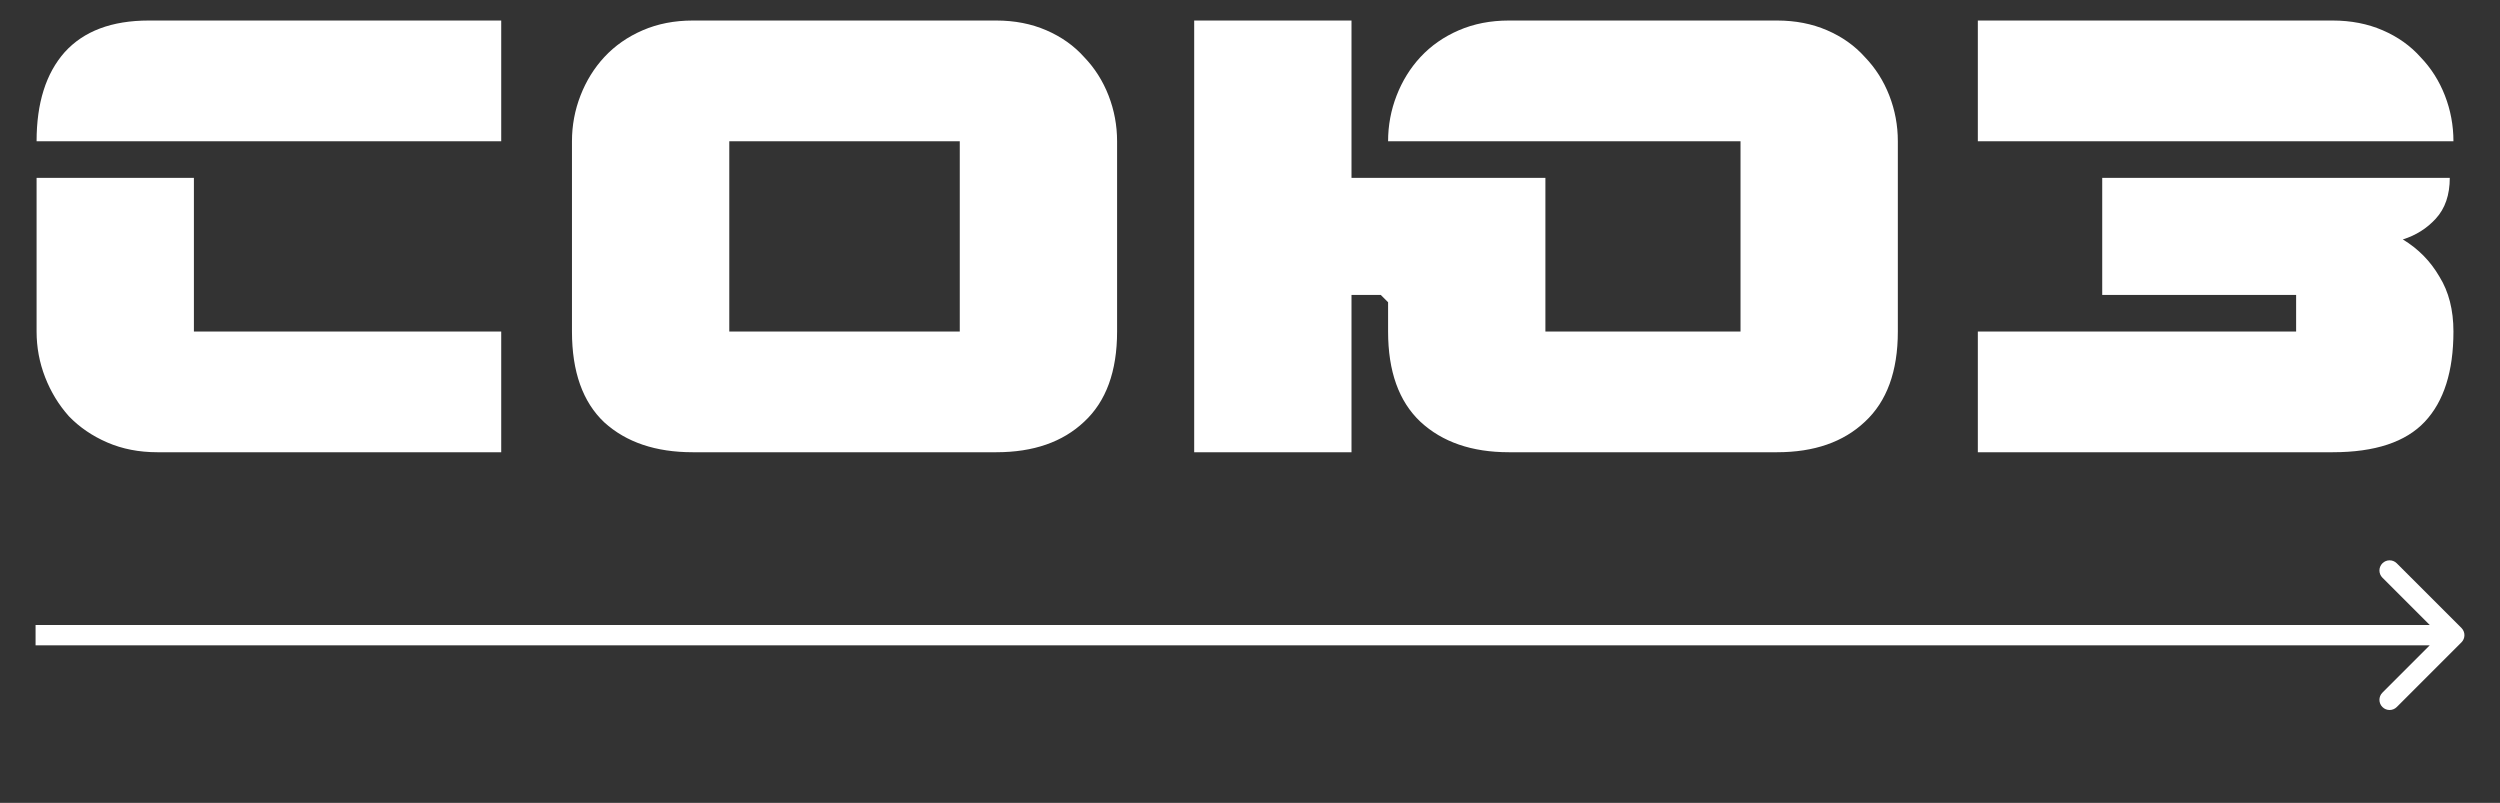
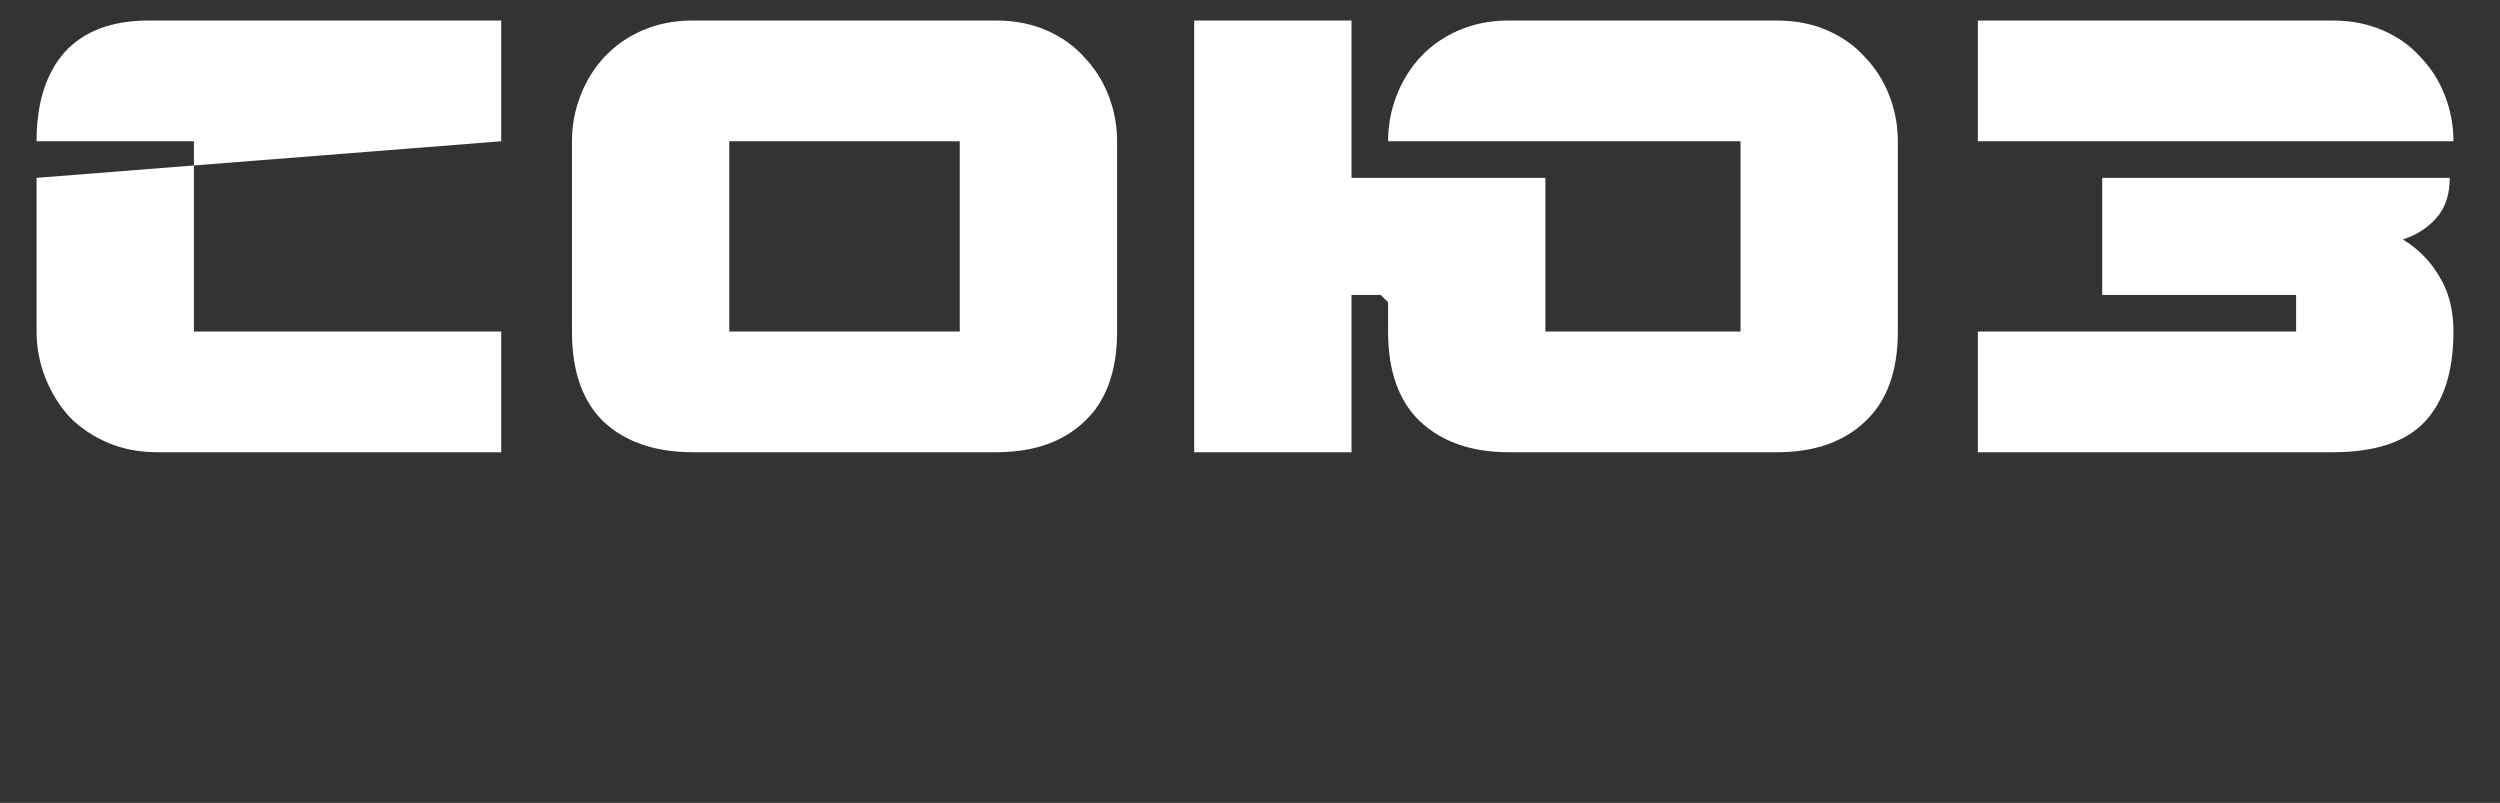
<svg xmlns="http://www.w3.org/2000/svg" width="492" height="158" viewBox="0 0 492 158" fill="none">
  <rect x="0" y="0" width="492" height="158" fill="#333333" stroke="none" />
-   <path d="M98.64 27.8H7.2C7.2 20.28 9.04 14.44 12.72 10.28C16.48 6.12 22 4.04 29.28 4.04H98.64V27.8ZM7.2 35H38.16V65.24H98.64V89H30.96C27.36 89 24.08 88.36 21.12 87.08C18.16 85.8 15.64 84.08 13.56 81.92C11.56 79.68 10 77.12 8.88 74.24C7.76 71.36 7.2 68.36 7.2 65.24V35ZM219.843 27.8V65.24C219.843 73.08 217.683 79 213.363 83C209.123 87 203.363 89 196.083 89H136.323C129.043 89 123.243 87.04 118.923 83.12C114.683 79.12 112.563 73.16 112.563 65.24V27.8C112.563 24.68 113.123 21.68 114.243 18.8C115.363 15.92 116.923 13.4 118.923 11.24C121.003 9 123.523 7.24 126.483 5.96C129.443 4.68 132.723 4.04 136.323 4.04H196.083C199.683 4.04 202.963 4.68 205.923 5.96C208.883 7.24 211.363 9 213.363 11.24C215.443 13.4 217.043 15.92 218.163 18.8C219.283 21.68 219.843 24.68 219.843 27.8ZM143.523 27.8V65.24H188.883V27.8H143.523ZM235.015 4.04H265.975V35H304.135V65.24H342.535V27.8H273.175C273.175 24.68 273.735 21.68 274.855 18.8C275.975 15.92 277.535 13.4 279.535 11.24C281.615 9 284.135 7.24 287.095 5.96C290.055 4.68 293.335 4.04 296.935 4.04H349.735C353.335 4.04 356.615 4.68 359.575 5.96C362.535 7.24 365.015 9 367.015 11.24C369.095 13.4 370.695 15.92 371.815 18.8C372.935 21.68 373.495 24.68 373.495 27.8V65.24C373.495 73.08 371.335 79 367.015 83C362.775 87 357.015 89 349.735 89H296.935C289.655 89 283.855 87 279.535 83C275.295 79 273.175 73.08 273.175 65.24V59.48L271.735 58.04H265.975V89H235.015V4.04ZM389.237 4.04H459.077C462.677 4.04 465.957 4.68 468.917 5.96C471.877 7.24 474.357 9 476.357 11.24C478.437 13.4 480.037 15.92 481.157 18.8C482.277 21.68 482.837 24.68 482.837 27.8H389.237V4.04ZM413.717 35H482.117C482.117 38.36 481.197 41.04 479.357 43.04C477.597 44.96 475.437 46.32 472.877 47.12C475.917 48.96 478.317 51.4 480.077 54.44C481.917 57.4 482.837 61 482.837 65.24C482.837 73.08 480.957 79 477.197 83C473.437 87 467.397 89 459.077 89H389.237V65.24H451.877V58.04H413.717V35Z" fill="white" />
-   <path d="M484.414 126.414C485.195 125.633 485.195 124.367 484.414 123.586L471.686 110.858C470.905 110.077 469.639 110.077 468.858 110.858C468.077 111.639 468.077 112.905 468.858 113.686L480.172 125L468.858 136.314C468.077 137.095 468.077 138.361 468.858 139.142C469.639 139.923 470.905 139.923 471.686 139.142L484.414 126.414ZM7 127H483V123H7V127Z" fill="white" />
+   <path d="M98.64 27.8H7.2C7.2 20.28 9.04 14.44 12.72 10.28C16.48 6.12 22 4.04 29.28 4.04H98.64V27.8ZH38.16V65.24H98.64V89H30.96C27.36 89 24.08 88.36 21.12 87.08C18.16 85.8 15.64 84.08 13.56 81.92C11.56 79.68 10 77.12 8.88 74.24C7.76 71.36 7.2 68.36 7.2 65.24V35ZM219.843 27.8V65.24C219.843 73.08 217.683 79 213.363 83C209.123 87 203.363 89 196.083 89H136.323C129.043 89 123.243 87.04 118.923 83.12C114.683 79.12 112.563 73.16 112.563 65.24V27.8C112.563 24.68 113.123 21.68 114.243 18.8C115.363 15.92 116.923 13.4 118.923 11.24C121.003 9 123.523 7.24 126.483 5.96C129.443 4.68 132.723 4.04 136.323 4.04H196.083C199.683 4.04 202.963 4.68 205.923 5.96C208.883 7.24 211.363 9 213.363 11.24C215.443 13.4 217.043 15.92 218.163 18.8C219.283 21.68 219.843 24.68 219.843 27.8ZM143.523 27.8V65.24H188.883V27.8H143.523ZM235.015 4.04H265.975V35H304.135V65.24H342.535V27.8H273.175C273.175 24.68 273.735 21.68 274.855 18.8C275.975 15.92 277.535 13.4 279.535 11.24C281.615 9 284.135 7.24 287.095 5.96C290.055 4.68 293.335 4.04 296.935 4.04H349.735C353.335 4.04 356.615 4.68 359.575 5.96C362.535 7.24 365.015 9 367.015 11.24C369.095 13.4 370.695 15.92 371.815 18.8C372.935 21.68 373.495 24.68 373.495 27.8V65.24C373.495 73.08 371.335 79 367.015 83C362.775 87 357.015 89 349.735 89H296.935C289.655 89 283.855 87 279.535 83C275.295 79 273.175 73.08 273.175 65.24V59.48L271.735 58.04H265.975V89H235.015V4.04ZM389.237 4.04H459.077C462.677 4.04 465.957 4.68 468.917 5.96C471.877 7.24 474.357 9 476.357 11.24C478.437 13.4 480.037 15.92 481.157 18.8C482.277 21.68 482.837 24.68 482.837 27.8H389.237V4.04ZM413.717 35H482.117C482.117 38.36 481.197 41.04 479.357 43.04C477.597 44.96 475.437 46.32 472.877 47.12C475.917 48.96 478.317 51.4 480.077 54.44C481.917 57.4 482.837 61 482.837 65.24C482.837 73.08 480.957 79 477.197 83C473.437 87 467.397 89 459.077 89H389.237V65.24H451.877V58.04H413.717V35Z" fill="white" />
</svg>